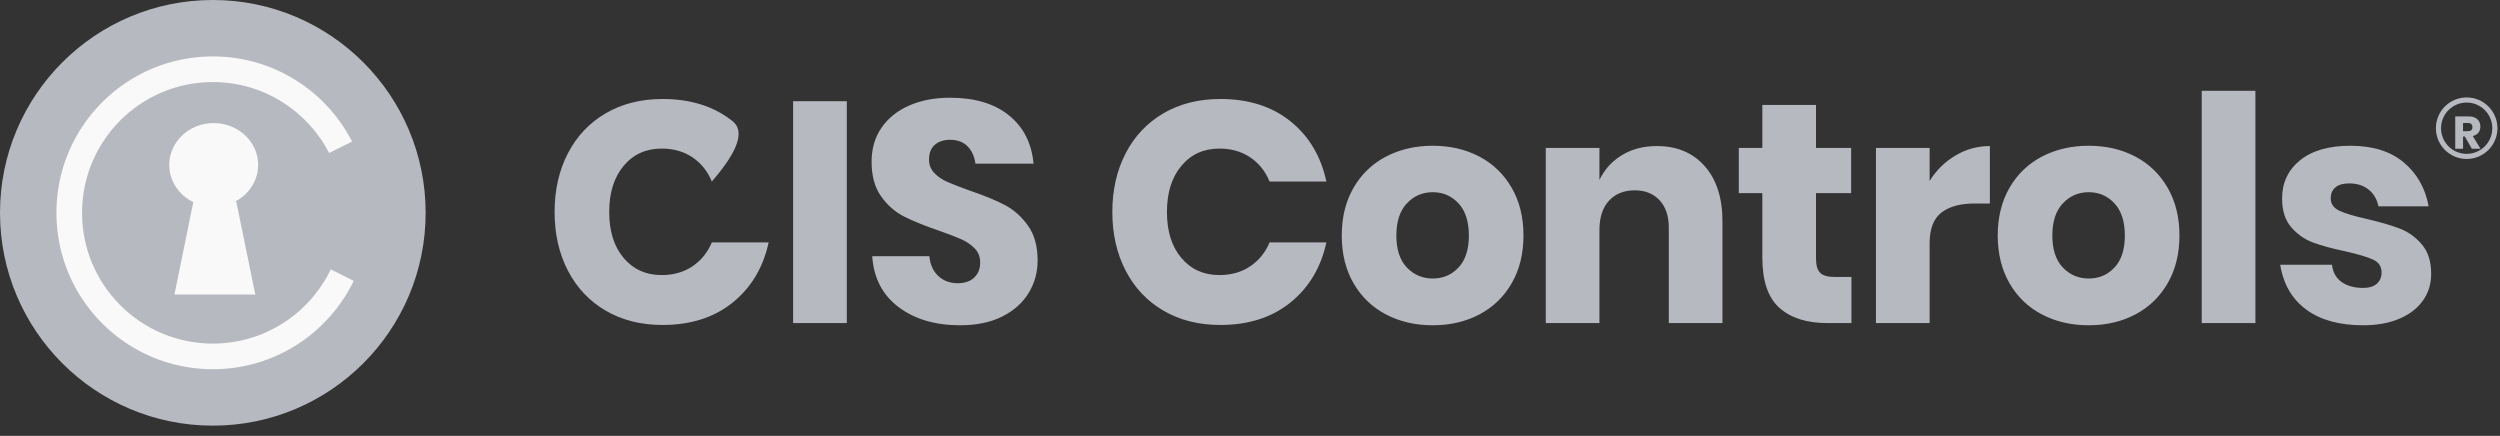
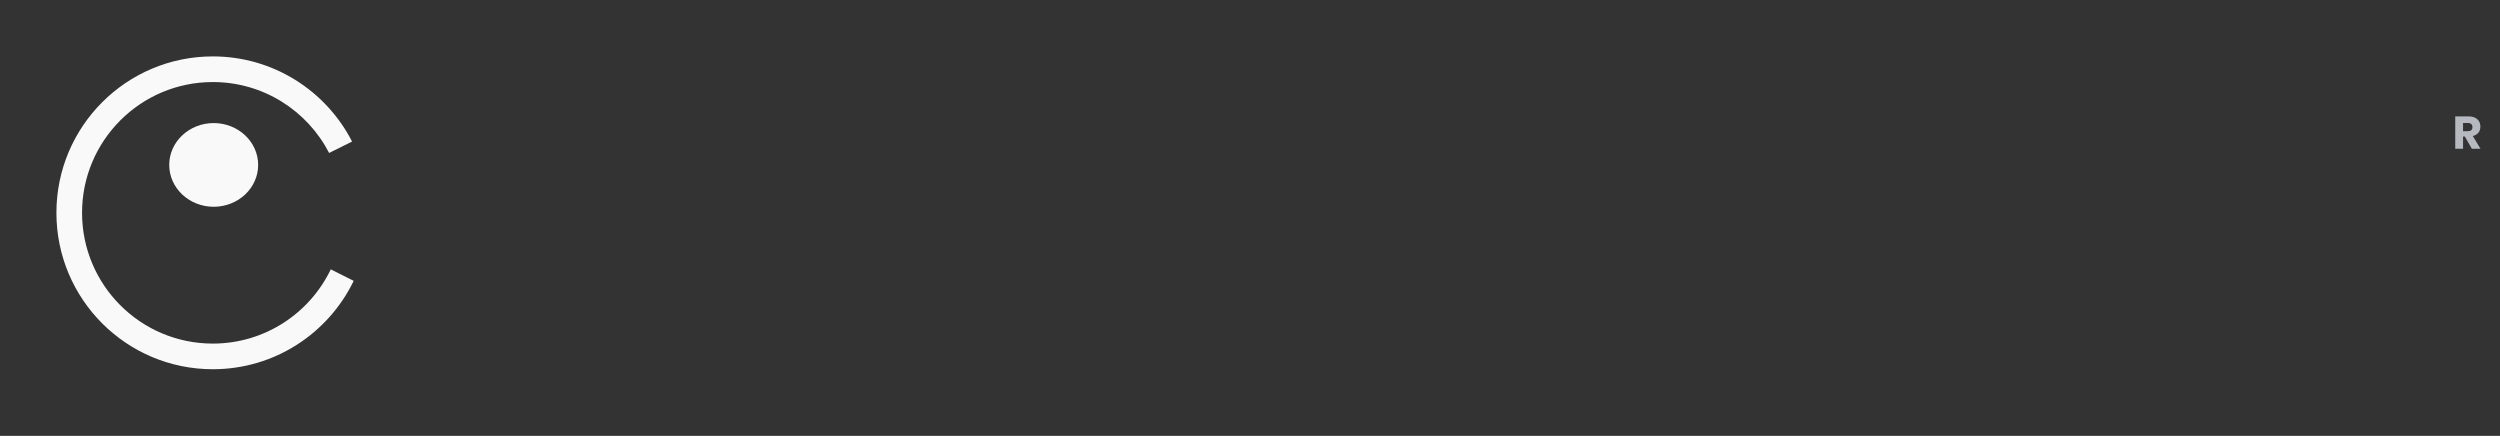
<svg xmlns="http://www.w3.org/2000/svg" width="100%" height="100%" viewBox="0 0 195 34" version="1.1">
  <rect x="0" y="0" width="195" height="34" fill="#333333" stroke="none" />
  <g id="Page-1" stroke="none" stroke-width="1" fill="none" fill-rule="evenodd">
    <g id="Desktop-HD-Copy-21" transform="translate(-242, -827)">
      <g id="Group-10-Copy" transform="translate(242, 827)">
-         <circle id="Oval" fill="#B6B9C0" fill-rule="nonzero" cx="16.6" cy="16.6" r="16.6" />
        <path d="M16.6,4.4 C21.335,4.4 25.441,7.098 27.462,11.04 L25.672,11.932 C23.978,8.647 20.551,6.4 16.6,6.4 C10.967,6.4 6.4,10.967 6.4,16.6 C6.4,22.233 10.967,26.8 16.6,26.8 C20.656,26.8 24.159,24.433 25.803,21.004 L25.803,21.011 L27.588,21.907 C25.614,25.987 21.436,28.8 16.6,28.8 C9.862,28.8 4.4,23.338 4.4,16.6 C4.4,9.862 9.862,4.4 16.6,4.4 Z" id="Combined-Shape" fill="#F9F9F9" fill-rule="nonzero" />
-         <polygon id="Path-20" fill="#F9F9F9" points="15.087 15.72 13.608 22.972 19.913 22.972 18.428 15.72" />
        <ellipse id="Oval" fill="#F9F9F9" cx="16.668" cy="12.864" rx="3.468" ry="3.264" />
-         <path d="M51.679,25.347 C53.882,25.347 55.706,24.763 57.15,23.597 C58.595,22.43 59.529,20.867 59.953,18.909 L55.522,18.909 C55.196,19.692 54.694,20.312 54.017,20.769 C53.34,21.226 52.536,21.455 51.606,21.455 C50.382,21.455 49.394,21.01 48.644,20.12 C47.893,19.231 47.518,18.036 47.518,16.534 C47.518,15.033 47.893,13.833 48.644,12.936 C49.394,12.038 50.382,11.589 51.606,11.589 C52.536,11.589 53.34,11.818 54.017,12.275 C54.694,12.732 55.196,13.36 55.522,14.16 C57.571,11.799 58.113,10.232 57.15,9.459 C55.706,8.301 53.882,7.721 51.679,7.721 C49.998,7.721 48.521,8.093 47.248,8.835 C45.975,9.578 44.992,10.618 44.298,11.956 C43.605,13.295 43.258,14.82 43.258,16.534 C43.258,18.248 43.605,19.774 44.298,21.112 C44.992,22.45 45.975,23.49 47.248,24.233 C48.521,24.976 49.998,25.347 51.679,25.347 Z M66.05,25.2 L66.05,7.893 L61.863,7.893 L61.863,25.2 L66.05,25.2 Z M74.887,25.371 C76.177,25.371 77.274,25.143 78.18,24.686 C79.086,24.229 79.771,23.617 80.236,22.85 C80.701,22.083 80.934,21.242 80.934,20.328 C80.934,19.202 80.681,18.288 80.175,17.587 C79.669,16.885 79.065,16.35 78.364,15.983 C77.662,15.616 76.756,15.245 75.646,14.869 C74.879,14.592 74.292,14.364 73.884,14.184 C73.476,14.004 73.137,13.772 72.868,13.486 C72.599,13.201 72.464,12.854 72.464,12.446 C72.464,11.94 72.615,11.556 72.917,11.295 C73.219,11.034 73.614,10.904 74.104,10.904 C74.675,10.904 75.128,11.071 75.463,11.406 C75.797,11.74 76.005,12.193 76.087,12.764 L76.087,12.764 L80.616,12.764 C80.469,11.165 79.828,9.908 78.694,8.994 C77.56,8.08 76.03,7.623 74.104,7.623 C72.913,7.623 71.856,7.823 70.934,8.223 C70.012,8.623 69.29,9.198 68.767,9.949 C68.245,10.7 67.984,11.589 67.984,12.617 C67.984,13.727 68.233,14.629 68.731,15.322 C69.228,16.016 69.824,16.538 70.518,16.889 C71.211,17.24 72.105,17.603 73.198,17.978 C73.949,18.24 74.537,18.464 74.961,18.652 C75.385,18.839 75.74,19.08 76.026,19.374 C76.311,19.668 76.454,20.035 76.454,20.475 C76.454,20.965 76.299,21.357 75.989,21.65 C75.679,21.944 75.255,22.091 74.716,22.091 C74.096,22.091 73.586,21.903 73.186,21.528 C72.786,21.153 72.554,20.639 72.488,19.986 L72.488,19.986 L68.033,19.986 C68.147,21.683 68.833,23.005 70.089,23.952 C71.346,24.898 72.945,25.371 74.887,25.371 Z M95.183,25.347 C97.386,25.347 99.21,24.763 100.654,23.597 C102.098,22.43 103.033,20.867 103.457,18.909 L103.457,18.909 L99.026,18.909 C98.7,19.692 98.198,20.312 97.52,20.769 C96.843,21.226 96.039,21.455 95.109,21.455 C93.885,21.455 92.898,21.01 92.147,20.12 C91.396,19.231 91.021,18.036 91.021,16.534 C91.021,15.033 91.396,13.833 92.147,12.936 C92.898,12.038 93.885,11.589 95.109,11.589 C96.039,11.589 96.843,11.818 97.52,12.275 C98.198,12.732 98.7,13.36 99.026,14.16 L99.026,14.16 L103.457,14.16 C103.033,12.185 102.098,10.618 100.654,9.459 C99.21,8.301 97.386,7.721 95.183,7.721 C93.502,7.721 92.025,8.093 90.752,8.835 C89.479,9.578 88.496,10.618 87.802,11.956 C87.108,13.295 86.762,14.82 86.762,16.534 C86.762,18.248 87.108,19.774 87.802,21.112 C88.496,22.45 89.479,23.49 90.752,24.233 C92.025,24.976 93.502,25.347 95.183,25.347 Z M111.756,25.371 C113.111,25.371 114.323,25.09 115.392,24.527 C116.46,23.964 117.301,23.152 117.913,22.091 C118.525,21.03 118.831,19.79 118.831,18.37 C118.831,16.95 118.525,15.71 117.913,14.649 C117.301,13.588 116.46,12.776 115.392,12.213 C114.323,11.65 113.111,11.369 111.756,11.369 C110.402,11.369 109.186,11.65 108.109,12.213 C107.032,12.776 106.187,13.588 105.575,14.649 C104.963,15.71 104.657,16.95 104.657,18.37 C104.657,19.79 104.963,21.03 105.575,22.091 C106.187,23.152 107.032,23.964 108.109,24.527 C109.186,25.09 110.402,25.371 111.756,25.371 Z M111.756,21.724 C110.957,21.724 110.283,21.438 109.737,20.867 C109.19,20.296 108.917,19.464 108.917,18.37 C108.917,17.277 109.19,16.44 109.737,15.861 C110.283,15.282 110.957,14.992 111.756,14.992 C112.556,14.992 113.225,15.282 113.764,15.861 C114.302,16.44 114.571,17.277 114.571,18.37 C114.571,19.464 114.302,20.296 113.764,20.867 C113.225,21.438 112.556,21.724 111.756,21.724 Z M124.756,25.2 L124.756,17.954 C124.756,16.958 125.005,16.191 125.502,15.653 C126,15.114 126.673,14.845 127.522,14.845 C128.322,14.845 128.962,15.102 129.444,15.616 C129.925,16.13 130.166,16.844 130.166,17.758 L130.166,17.758 L130.166,25.2 L134.352,25.2 L134.352,17.268 C134.352,15.441 133.891,14.004 132.969,12.96 C132.047,11.916 130.802,11.393 129.236,11.393 C128.191,11.393 127.281,11.63 126.506,12.103 C125.731,12.576 125.147,13.221 124.756,14.037 L124.756,14.037 L124.756,11.54 L120.57,11.54 L120.57,25.2 L124.756,25.2 Z M144.414,25.2 L144.414,21.601 L143.092,21.601 C142.57,21.601 142.198,21.495 141.978,21.283 C141.758,21.071 141.648,20.696 141.648,20.157 L141.648,20.157 L141.648,15.065 L144.389,15.065 L144.389,11.54 L141.648,11.54 L141.648,8.186 L137.462,8.186 L137.462,11.54 L135.626,11.54 L135.626,15.065 L137.462,15.065 L137.462,20.084 C137.462,21.912 137.906,23.221 138.796,24.013 C139.685,24.804 140.93,25.2 142.529,25.2 L142.529,25.2 L144.414,25.2 Z M150.51,25.2 L150.51,18.982 C150.51,17.856 150.816,17.056 151.428,16.583 C152.04,16.11 152.901,15.873 154.011,15.873 L154.011,15.873 L155.21,15.873 L155.21,11.393 C154.247,11.393 153.354,11.638 152.53,12.128 C151.705,12.617 151.032,13.278 150.51,14.111 L150.51,14.111 L150.51,11.54 L146.324,11.54 L146.324,25.2 L150.51,25.2 Z M162.922,25.371 C164.277,25.371 165.488,25.09 166.557,24.527 C167.626,23.964 168.467,23.152 169.079,22.091 C169.691,21.03 169.997,19.79 169.997,18.37 C169.997,16.95 169.691,15.71 169.079,14.649 C168.467,13.588 167.626,12.776 166.557,12.213 C165.488,11.65 164.277,11.369 162.922,11.369 C161.567,11.369 160.352,11.65 159.274,12.213 C158.197,12.776 157.353,13.588 156.741,14.649 C156.129,15.71 155.823,16.95 155.823,18.37 C155.823,19.79 156.129,21.03 156.741,22.091 C157.353,23.152 158.197,23.964 159.274,24.527 C160.352,25.09 161.567,25.371 162.922,25.371 Z M162.922,21.724 C162.122,21.724 161.449,21.438 160.902,20.867 C160.356,20.296 160.082,19.464 160.082,18.37 C160.082,17.277 160.356,16.44 160.902,15.861 C161.449,15.282 162.122,14.992 162.922,14.992 C163.722,14.992 164.391,15.282 164.929,15.861 C165.468,16.44 165.737,17.277 165.737,18.37 C165.737,19.464 165.468,20.296 164.929,20.867 C164.391,21.438 163.722,21.724 162.922,21.724 Z M175.922,25.2 L175.922,7.085 L171.735,7.085 L171.735,25.2 L175.922,25.2 Z M184.319,25.371 C185.412,25.371 186.359,25.2 187.158,24.857 C187.958,24.515 188.57,24.041 188.994,23.437 C189.419,22.834 189.631,22.14 189.631,21.357 C189.631,20.394 189.386,19.627 188.897,19.056 C188.407,18.484 187.828,18.072 187.158,17.819 C186.489,17.566 185.633,17.317 184.588,17.073 C183.625,16.86 182.919,16.648 182.471,16.436 C182.022,16.224 181.797,15.906 181.797,15.481 C181.797,15.106 181.92,14.816 182.165,14.612 C182.409,14.408 182.768,14.306 183.242,14.306 C183.846,14.306 184.347,14.466 184.747,14.784 C185.147,15.102 185.404,15.539 185.518,16.093 L185.518,16.093 L189.435,16.093 C189.174,14.674 188.525,13.531 187.489,12.666 C186.453,11.801 185.07,11.369 183.34,11.369 C181.642,11.369 180.329,11.748 179.398,12.507 C178.468,13.266 178.003,14.257 178.003,15.481 C178.003,16.428 178.24,17.175 178.713,17.721 C179.186,18.268 179.749,18.664 180.402,18.909 C181.055,19.153 181.887,19.382 182.899,19.594 C183.911,19.823 184.641,20.039 185.09,20.243 C185.539,20.447 185.763,20.785 185.763,21.259 C185.763,21.618 185.641,21.907 185.396,22.128 C185.151,22.348 184.792,22.458 184.319,22.458 C183.633,22.458 183.074,22.303 182.642,21.993 C182.209,21.683 181.961,21.234 181.895,20.647 L181.895,20.647 L177.856,20.647 C178.101,22.164 178.778,23.331 179.888,24.147 C180.998,24.963 182.475,25.371 184.319,25.371 Z" id="CISControls" fill="#B6B9C0" fill-rule="nonzero" />
-         <path d="M192.4,7.6 C193.725,7.6 194.8,8.675 194.8,10 C194.8,11.325 193.725,12.4 192.4,12.4 C191.075,12.4 190,11.325 190,10 C190,8.675 191.075,7.6 192.4,7.6 Z M192.4,8 C191.295,8 190.4,8.895 190.4,10 C190.4,11.105 191.295,12 192.4,12 C193.505,12 194.4,11.105 194.4,10 C194.4,8.895 193.505,8 192.4,8 Z" id="Oval" fill="#B6B9C0" fill-rule="nonzero" />
        <path d="M192.118,11.6 L192.118,10.648 L192.257,10.648 L192.803,11.6 L193.476,11.6 L192.878,10.609 C193.07,10.562 193.217,10.474 193.318,10.345 C193.419,10.217 193.469,10.061 193.469,9.878 C193.469,9.724 193.435,9.587 193.366,9.467 C193.297,9.347 193.194,9.252 193.056,9.183 C192.918,9.115 192.749,9.08 192.55,9.08 L192.55,9.08 L191.509,9.08 L191.509,11.6 L192.118,11.6 Z M192.496,10.231 L192.118,10.231 L192.118,9.593 L192.496,9.593 C192.615,9.593 192.704,9.622 192.762,9.679 C192.82,9.736 192.849,9.814 192.849,9.914 C192.849,10.019 192.821,10.098 192.764,10.151 C192.706,10.205 192.617,10.231 192.496,10.231 L192.496,10.231 Z" id="R" fill="#B6B9C0" fill-rule="nonzero" />
      </g>
    </g>
  </g>
</svg>